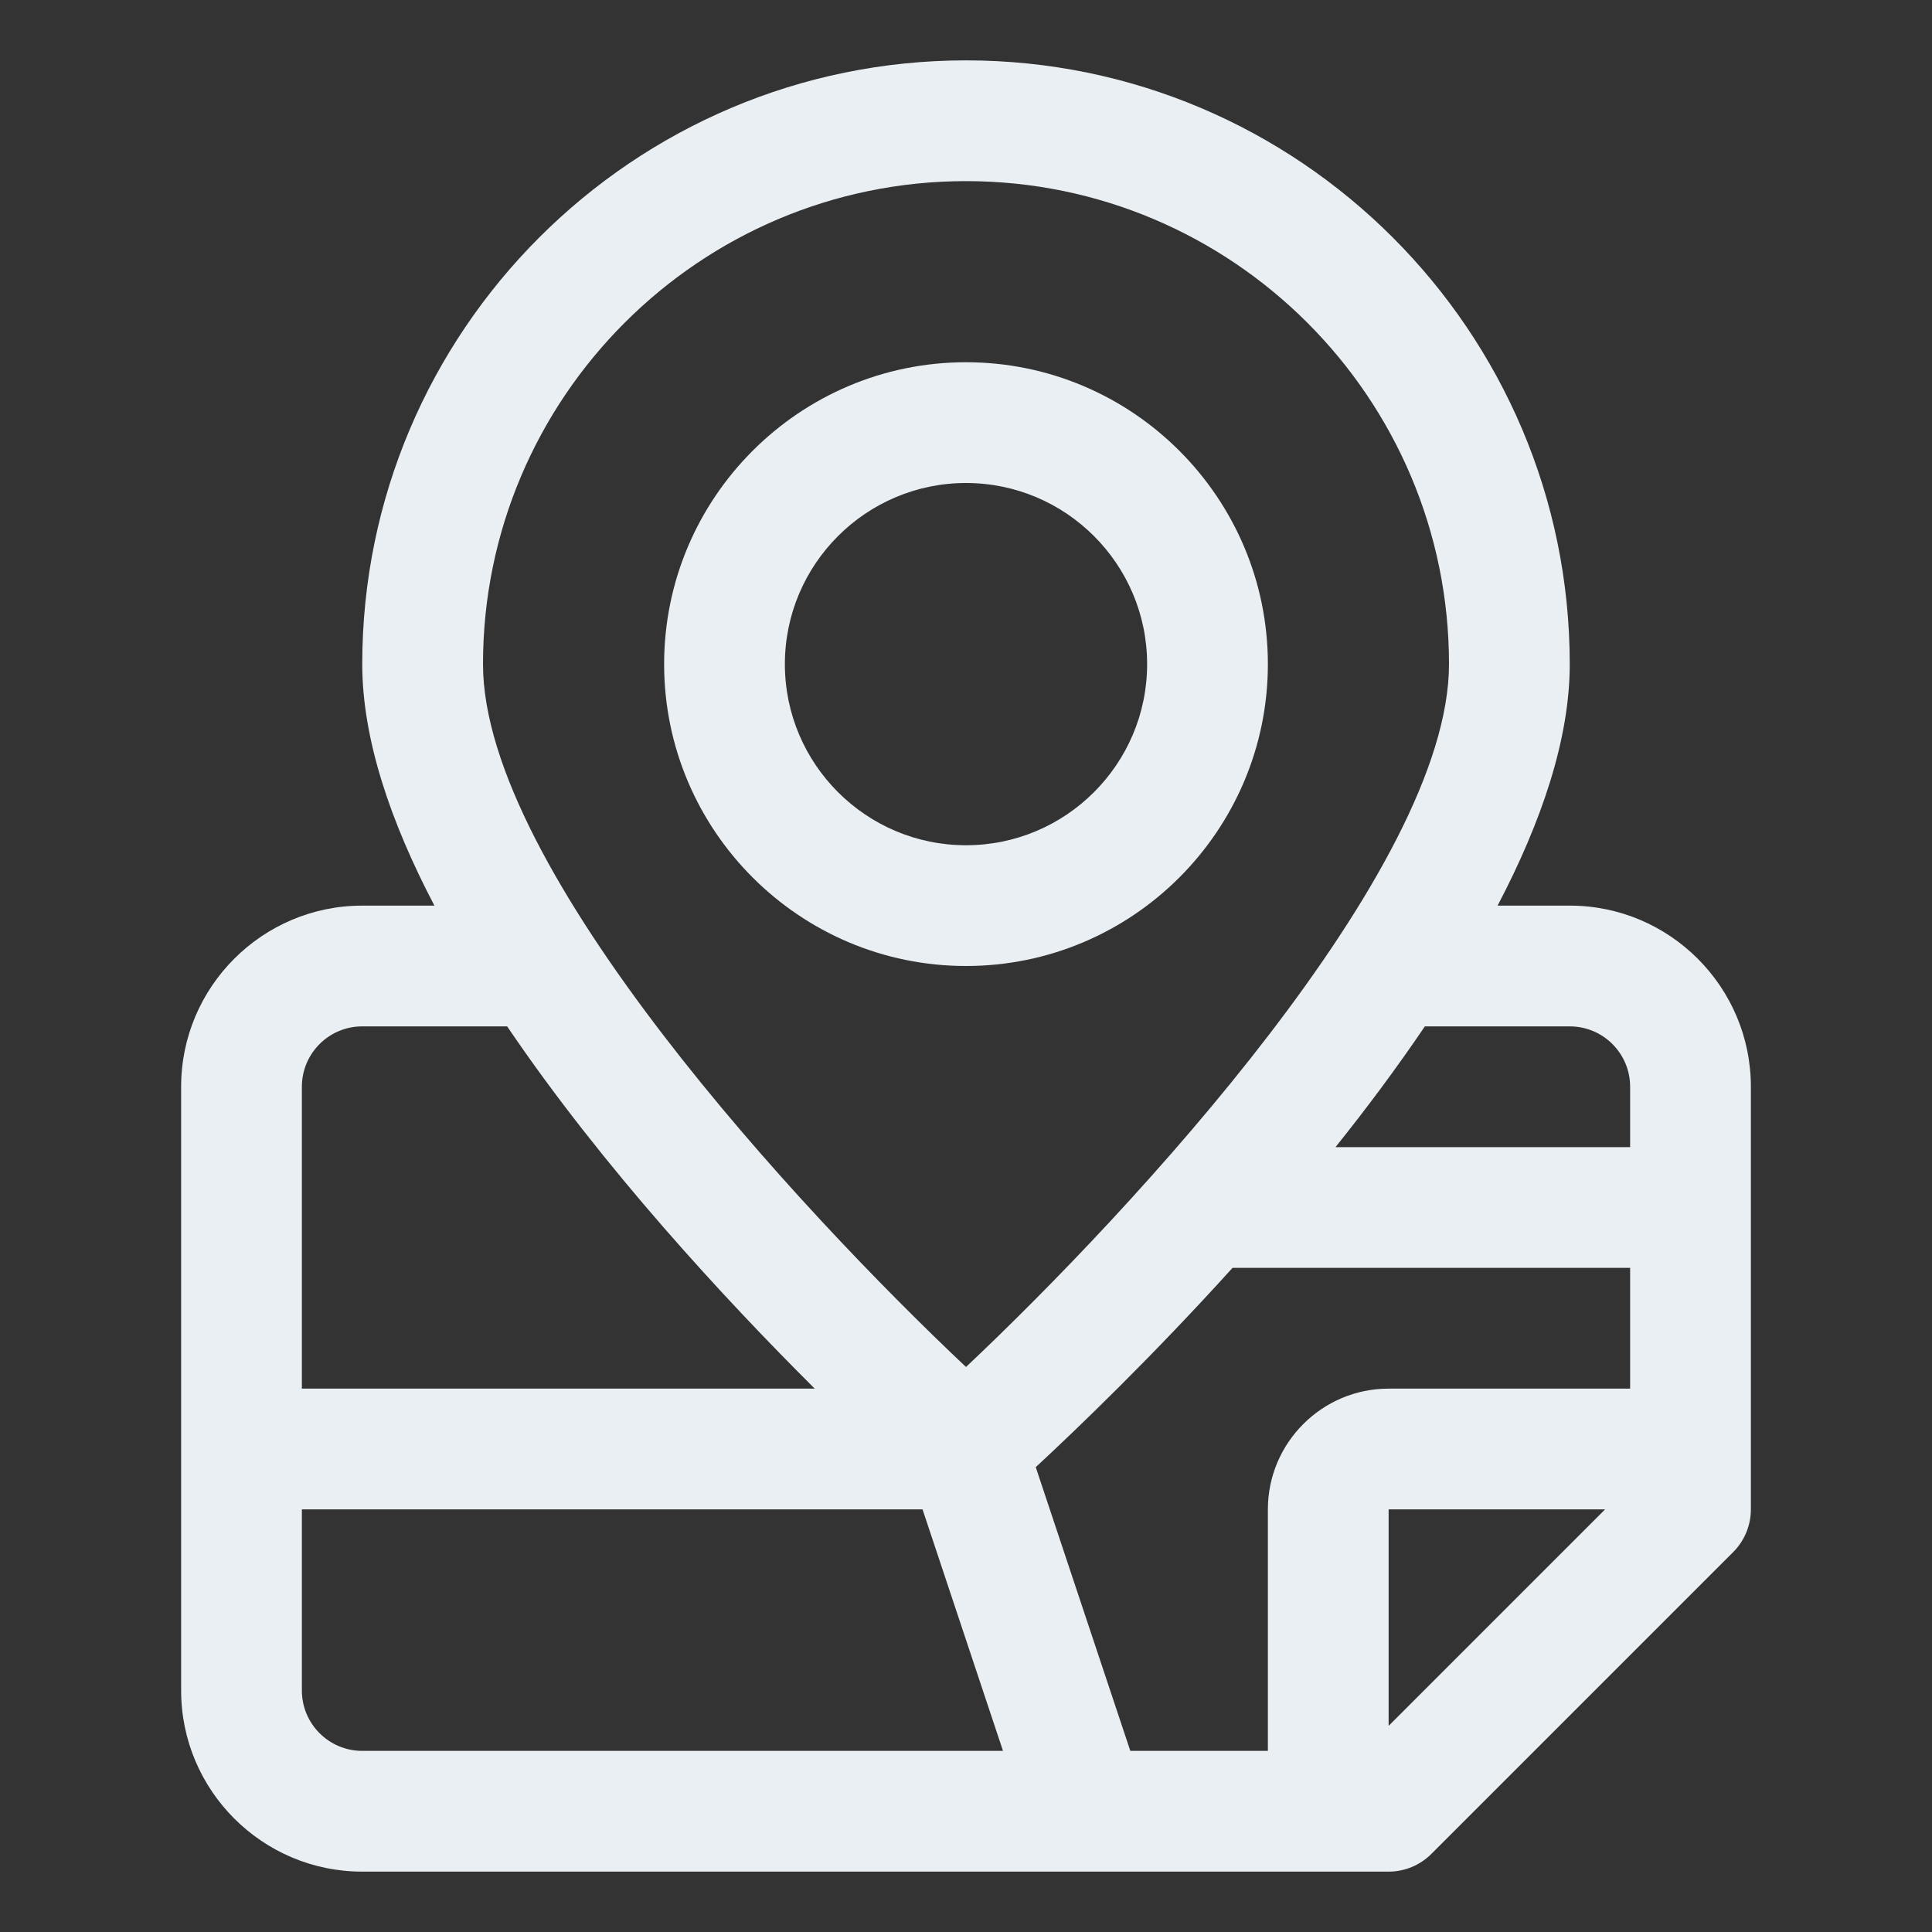
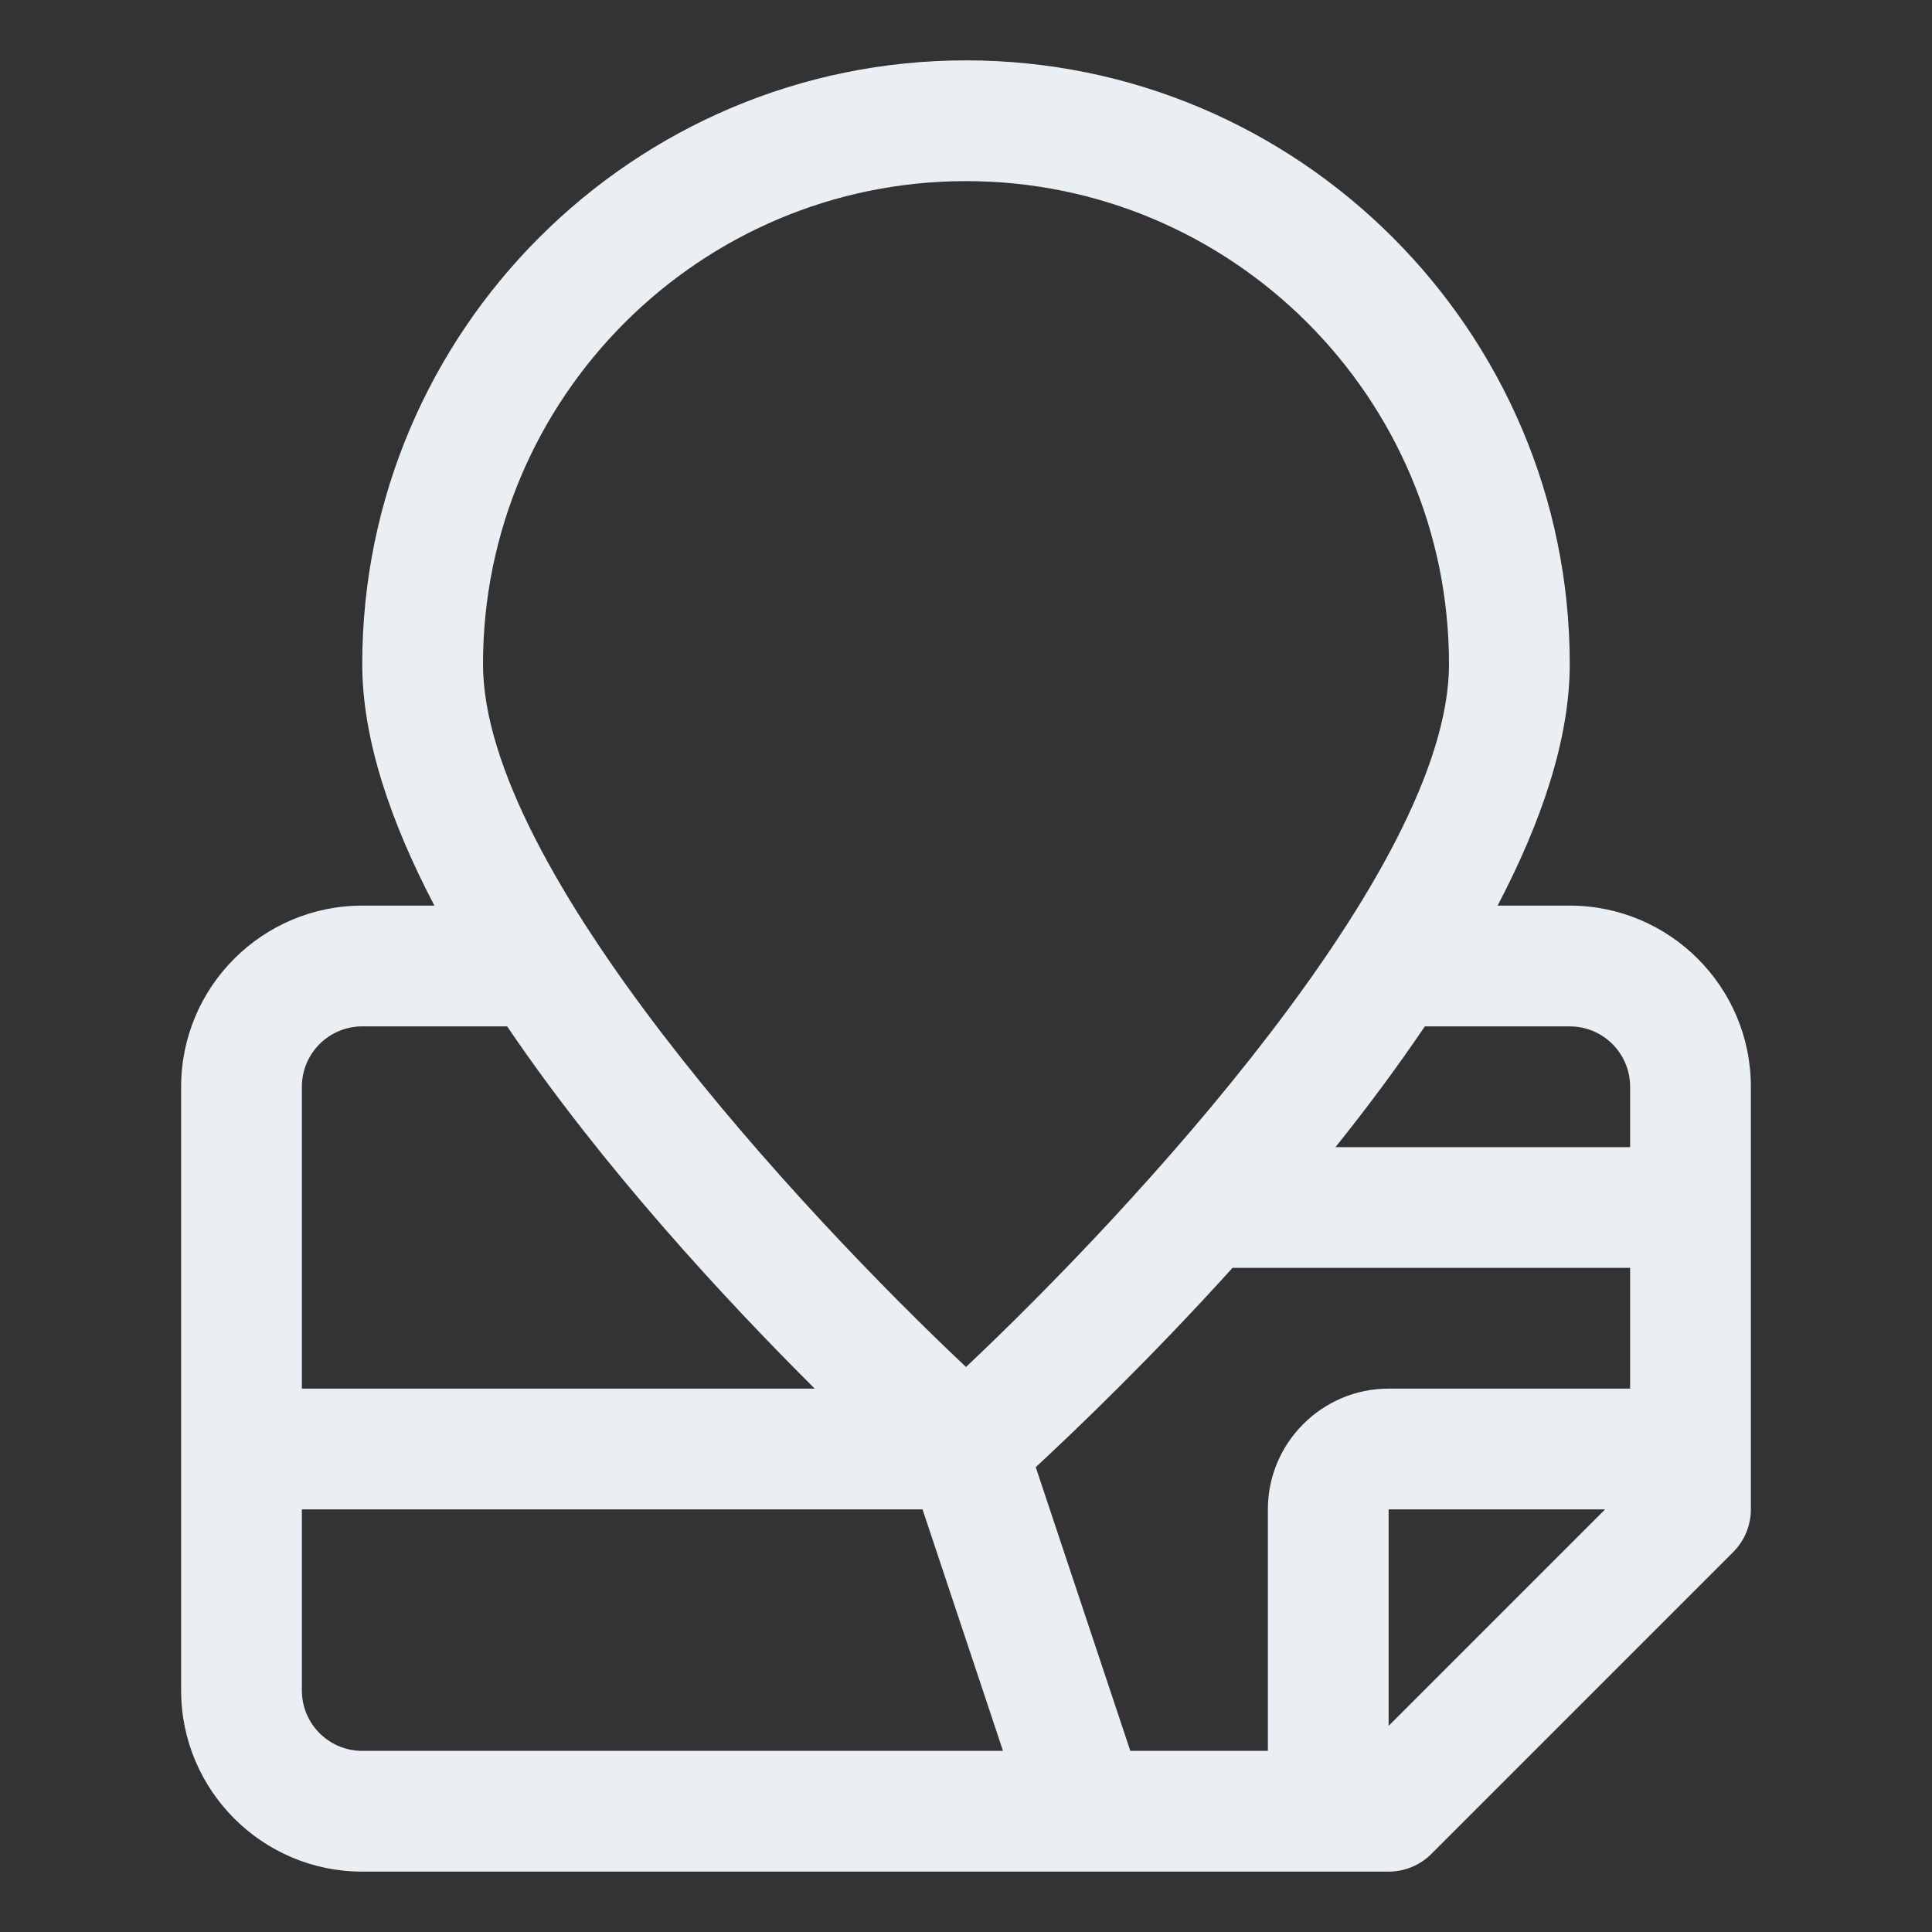
<svg xmlns="http://www.w3.org/2000/svg" width="20" height="20" viewBox="0 0 20 20" fill="none">
  <rect x="0" y="0" width="20" height="20" fill="#333333" stroke="none" />
-   <path d="M13.125 6.875C13.125 5.152 11.723 3.75 10 3.75C8.277 3.75 6.875 5.152 6.875 6.875C6.875 8.598 8.277 10 10 10C11.723 10 13.125 8.598 13.125 6.875ZM8.125 6.875C8.125 5.841 8.966 5 10 5C11.034 5 11.875 5.841 11.875 6.875C11.875 7.909 11.034 8.75 10 8.75C8.966 8.75 8.125 7.909 8.125 6.875Z" fill="#EAEFF3" />
  <path d="M16.25 9.375H15.503C15.957 8.509 16.25 7.651 16.25 6.875C16.25 3.429 13.446 0.625 10 0.625C6.554 0.625 3.75 3.429 3.75 6.875C3.75 7.651 4.043 8.509 4.497 9.375H3.75C2.716 9.375 1.875 10.216 1.875 11.25V17.5C1.875 18.534 2.716 19.375 3.75 19.375H11.248C11.248 19.375 11.249 19.375 11.25 19.375C11.25 19.375 11.251 19.375 11.252 19.375H14.375C14.541 19.375 14.7 19.309 14.817 19.192L17.942 16.067C18.059 15.95 18.125 15.791 18.125 15.625V11.25C18.125 10.216 17.284 9.375 16.25 9.375ZM14.375 14.375C13.686 14.375 13.125 14.936 13.125 15.625V18.125H11.701L10.722 15.188C11.154 14.787 11.926 14.046 12.759 13.125H16.875V14.375H14.375ZM16.25 10.625C16.595 10.625 16.875 10.905 16.875 11.25V11.875H13.825C14.148 11.472 14.461 11.052 14.75 10.625H16.25ZM10 1.875C12.757 1.875 15 4.118 15 6.875C15 9.001 11.706 12.543 10 14.151C8.294 12.543 5 9.001 5 6.875C5 4.118 7.243 1.875 10 1.875ZM3.75 10.625H5.25C6.237 12.083 7.512 13.457 8.434 14.375H3.125V11.25C3.125 10.905 3.405 10.625 3.75 10.625ZM3.125 17.5V15.625H9.55L10.383 18.125H3.75C3.405 18.125 3.125 17.845 3.125 17.5ZM14.375 17.866V15.625H16.616L14.375 17.866Z" fill="#EAEFF3" />
</svg>